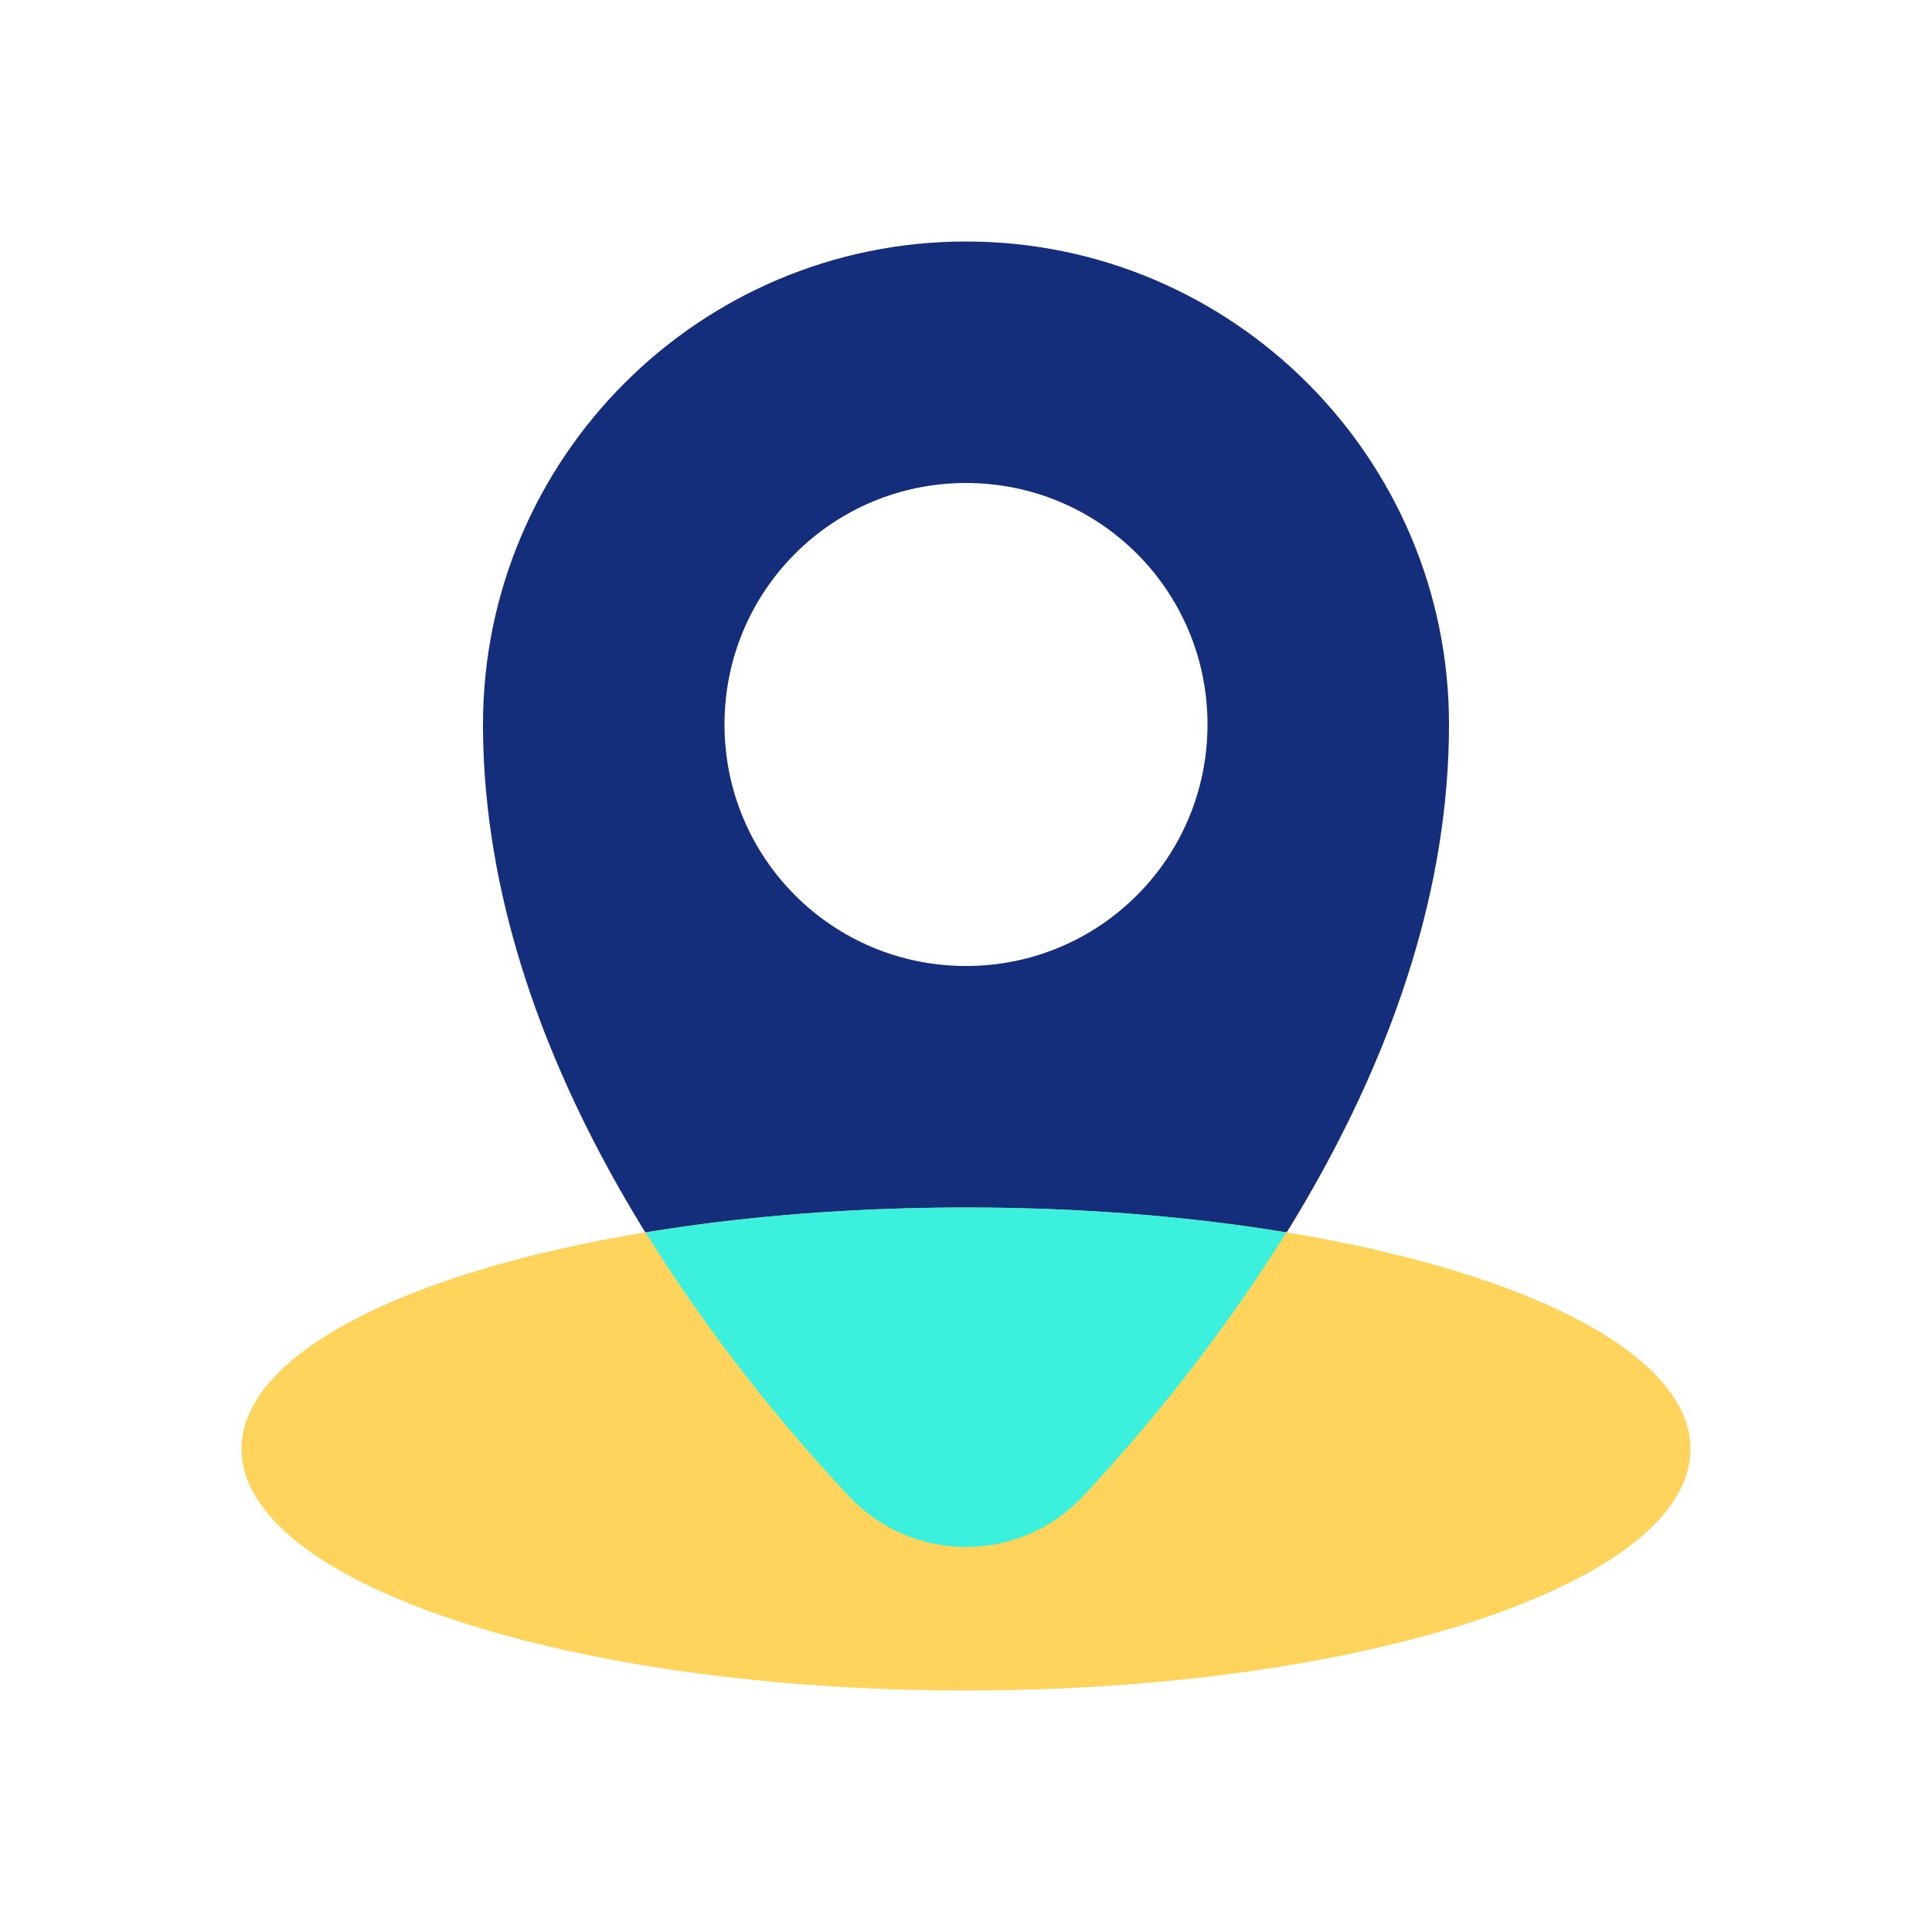
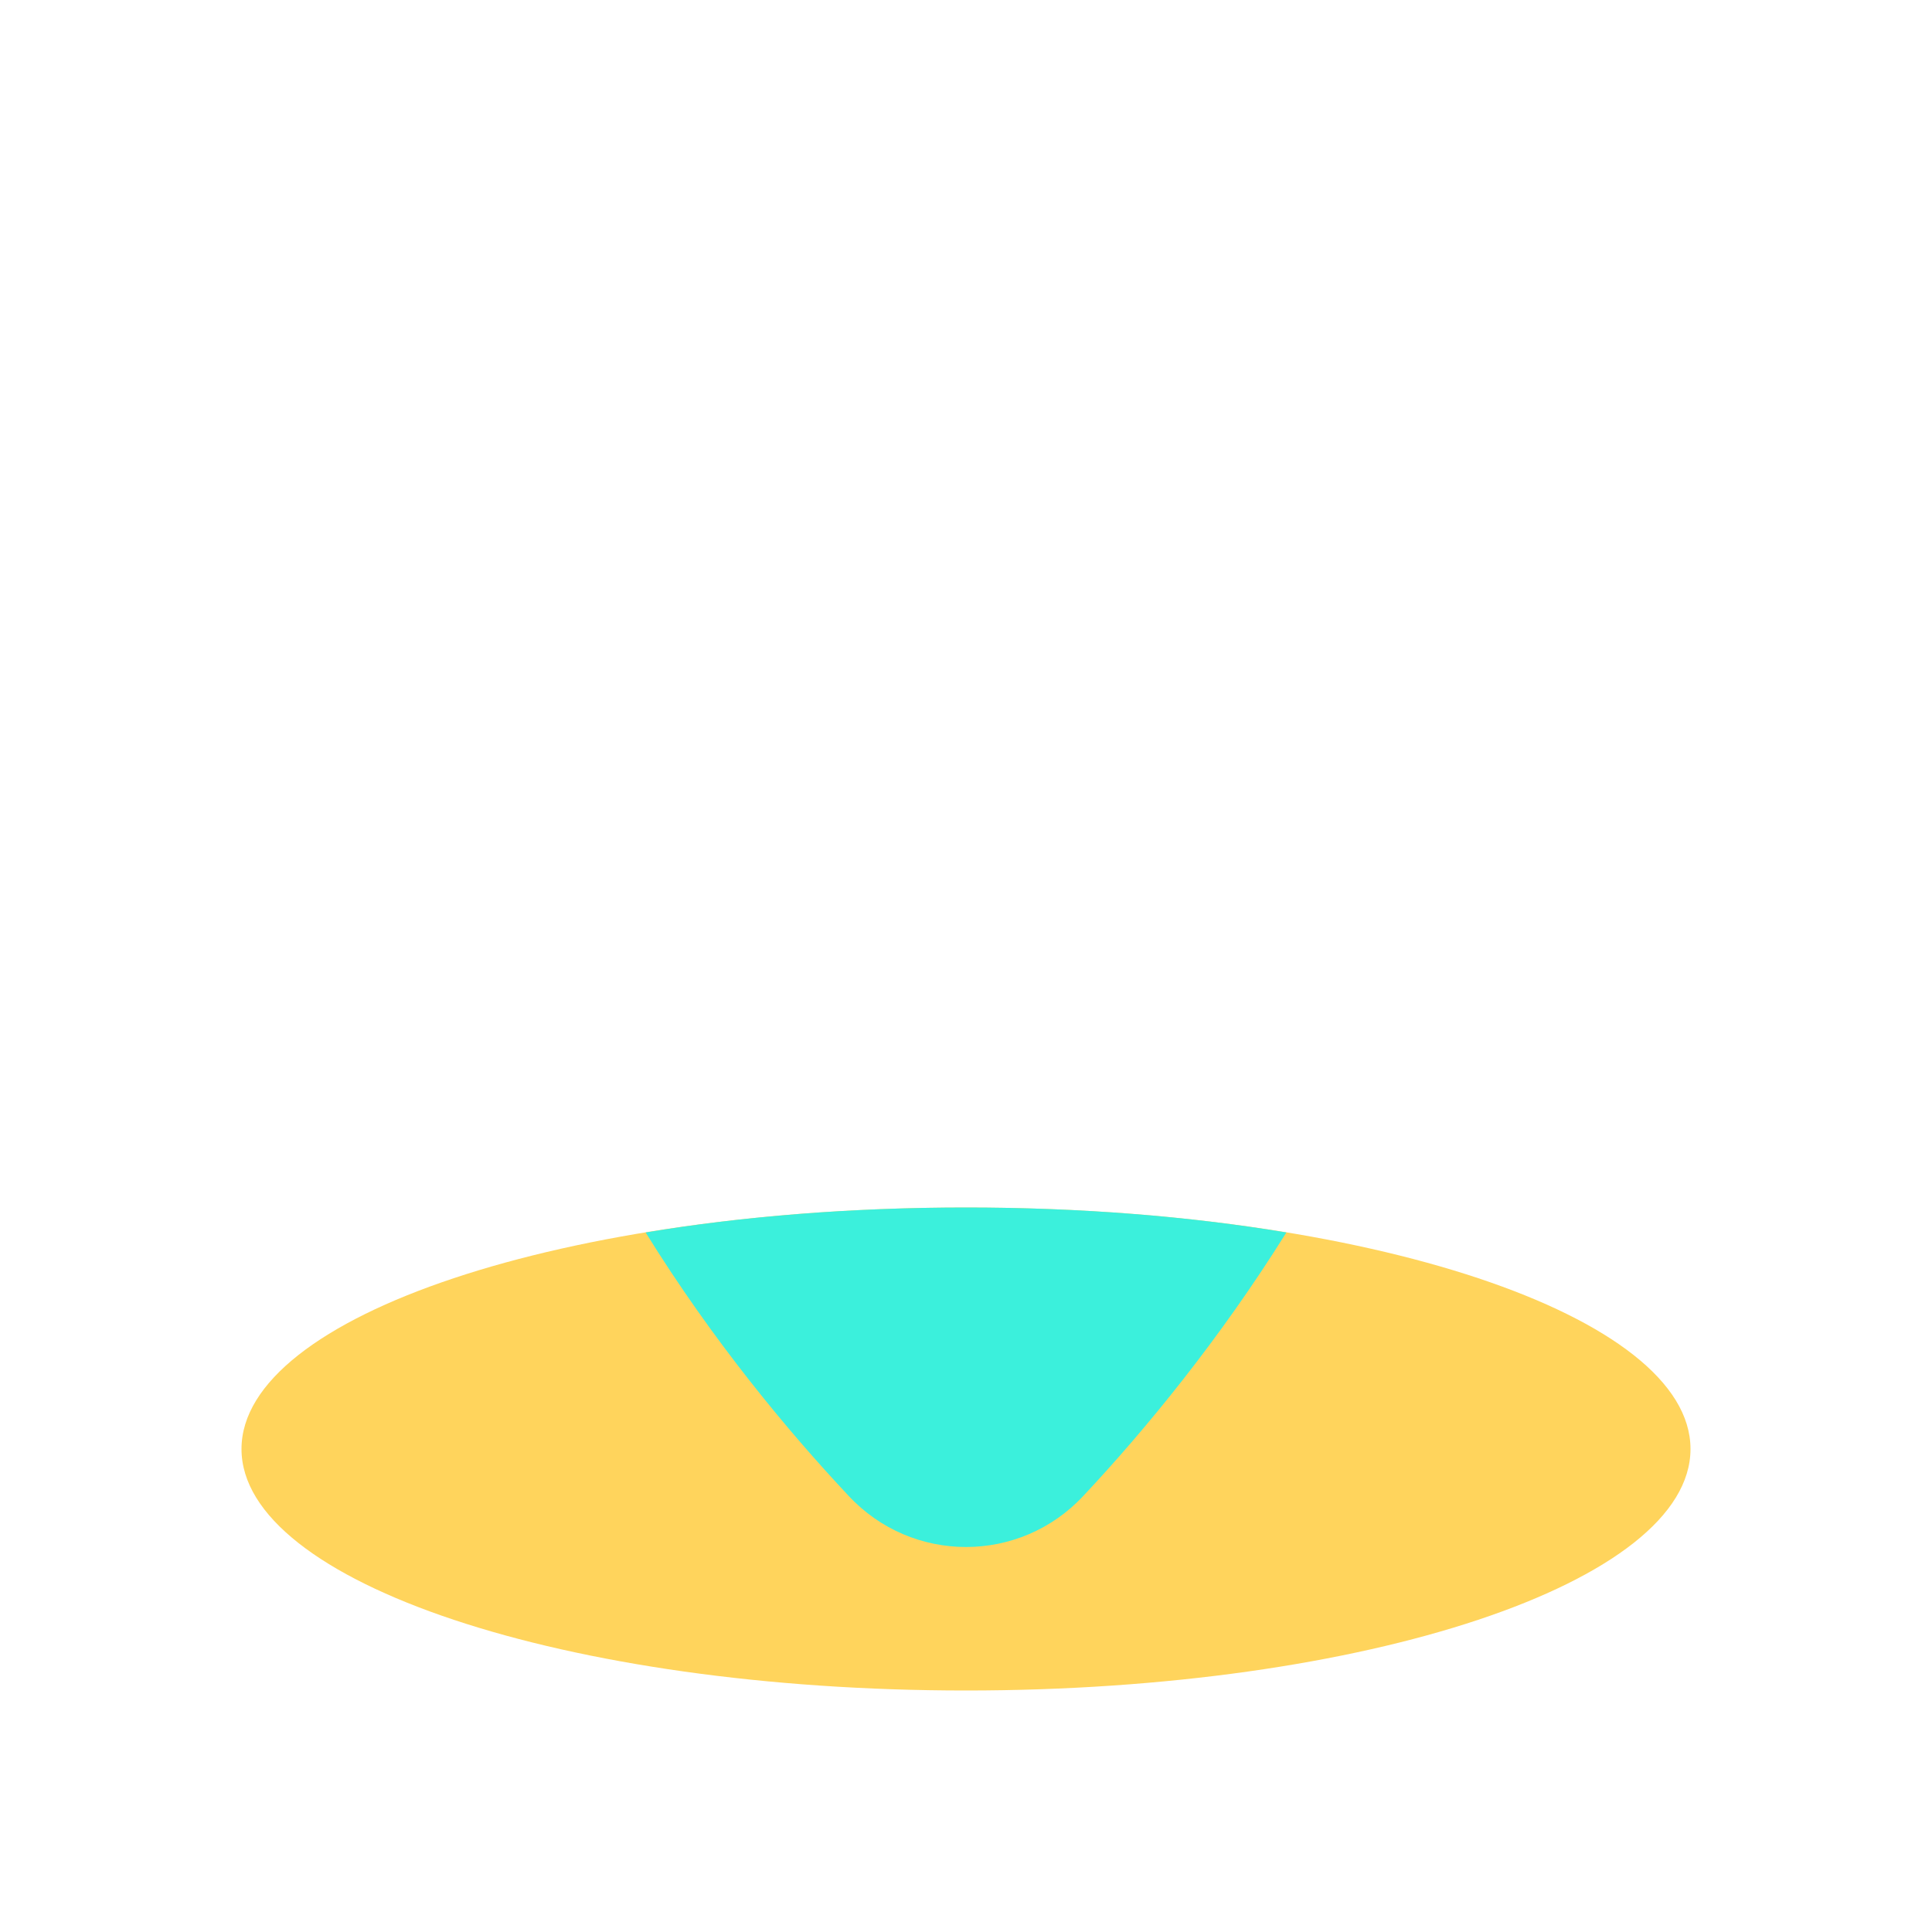
<svg xmlns="http://www.w3.org/2000/svg" width="24" height="24" viewBox="0 0 24 24" fill="none">
-   <path d="M18 9C18 5.69 15.31 3 12 3C8.69 3 6 5.69 6 9C6 9.03 6 9.05 6 9.08C6.04 13.12 8.77 16.69 10.54 18.58C11.33 19.43 12.67 19.43 13.46 18.58C15.24 16.68 18 13.07 18 9ZM12 12C10.34 12 9 10.66 9 9C9 7.34 10.34 6 12 6C13.66 6 15 7.34 15 9C15 10.66 13.66 12 12 12Z" fill="#142E7B" />
  <path d="M12 21C16.971 21 21 19.657 21 18C21 16.343 16.971 15 12 15C7.029 15 3 16.343 3 18C3 19.657 7.029 21 12 21Z" fill="#FFD45C" />
  <path d="M12 15C10.57 15 9.22 15.11 8.02 15.31C8.85 16.65 9.78 17.77 10.54 18.58C11.33 19.43 12.67 19.43 13.46 18.58C14.22 17.77 15.15 16.64 15.98 15.31C14.78 15.11 13.43 15 12 15Z" fill="#3BF0DC" />
</svg>